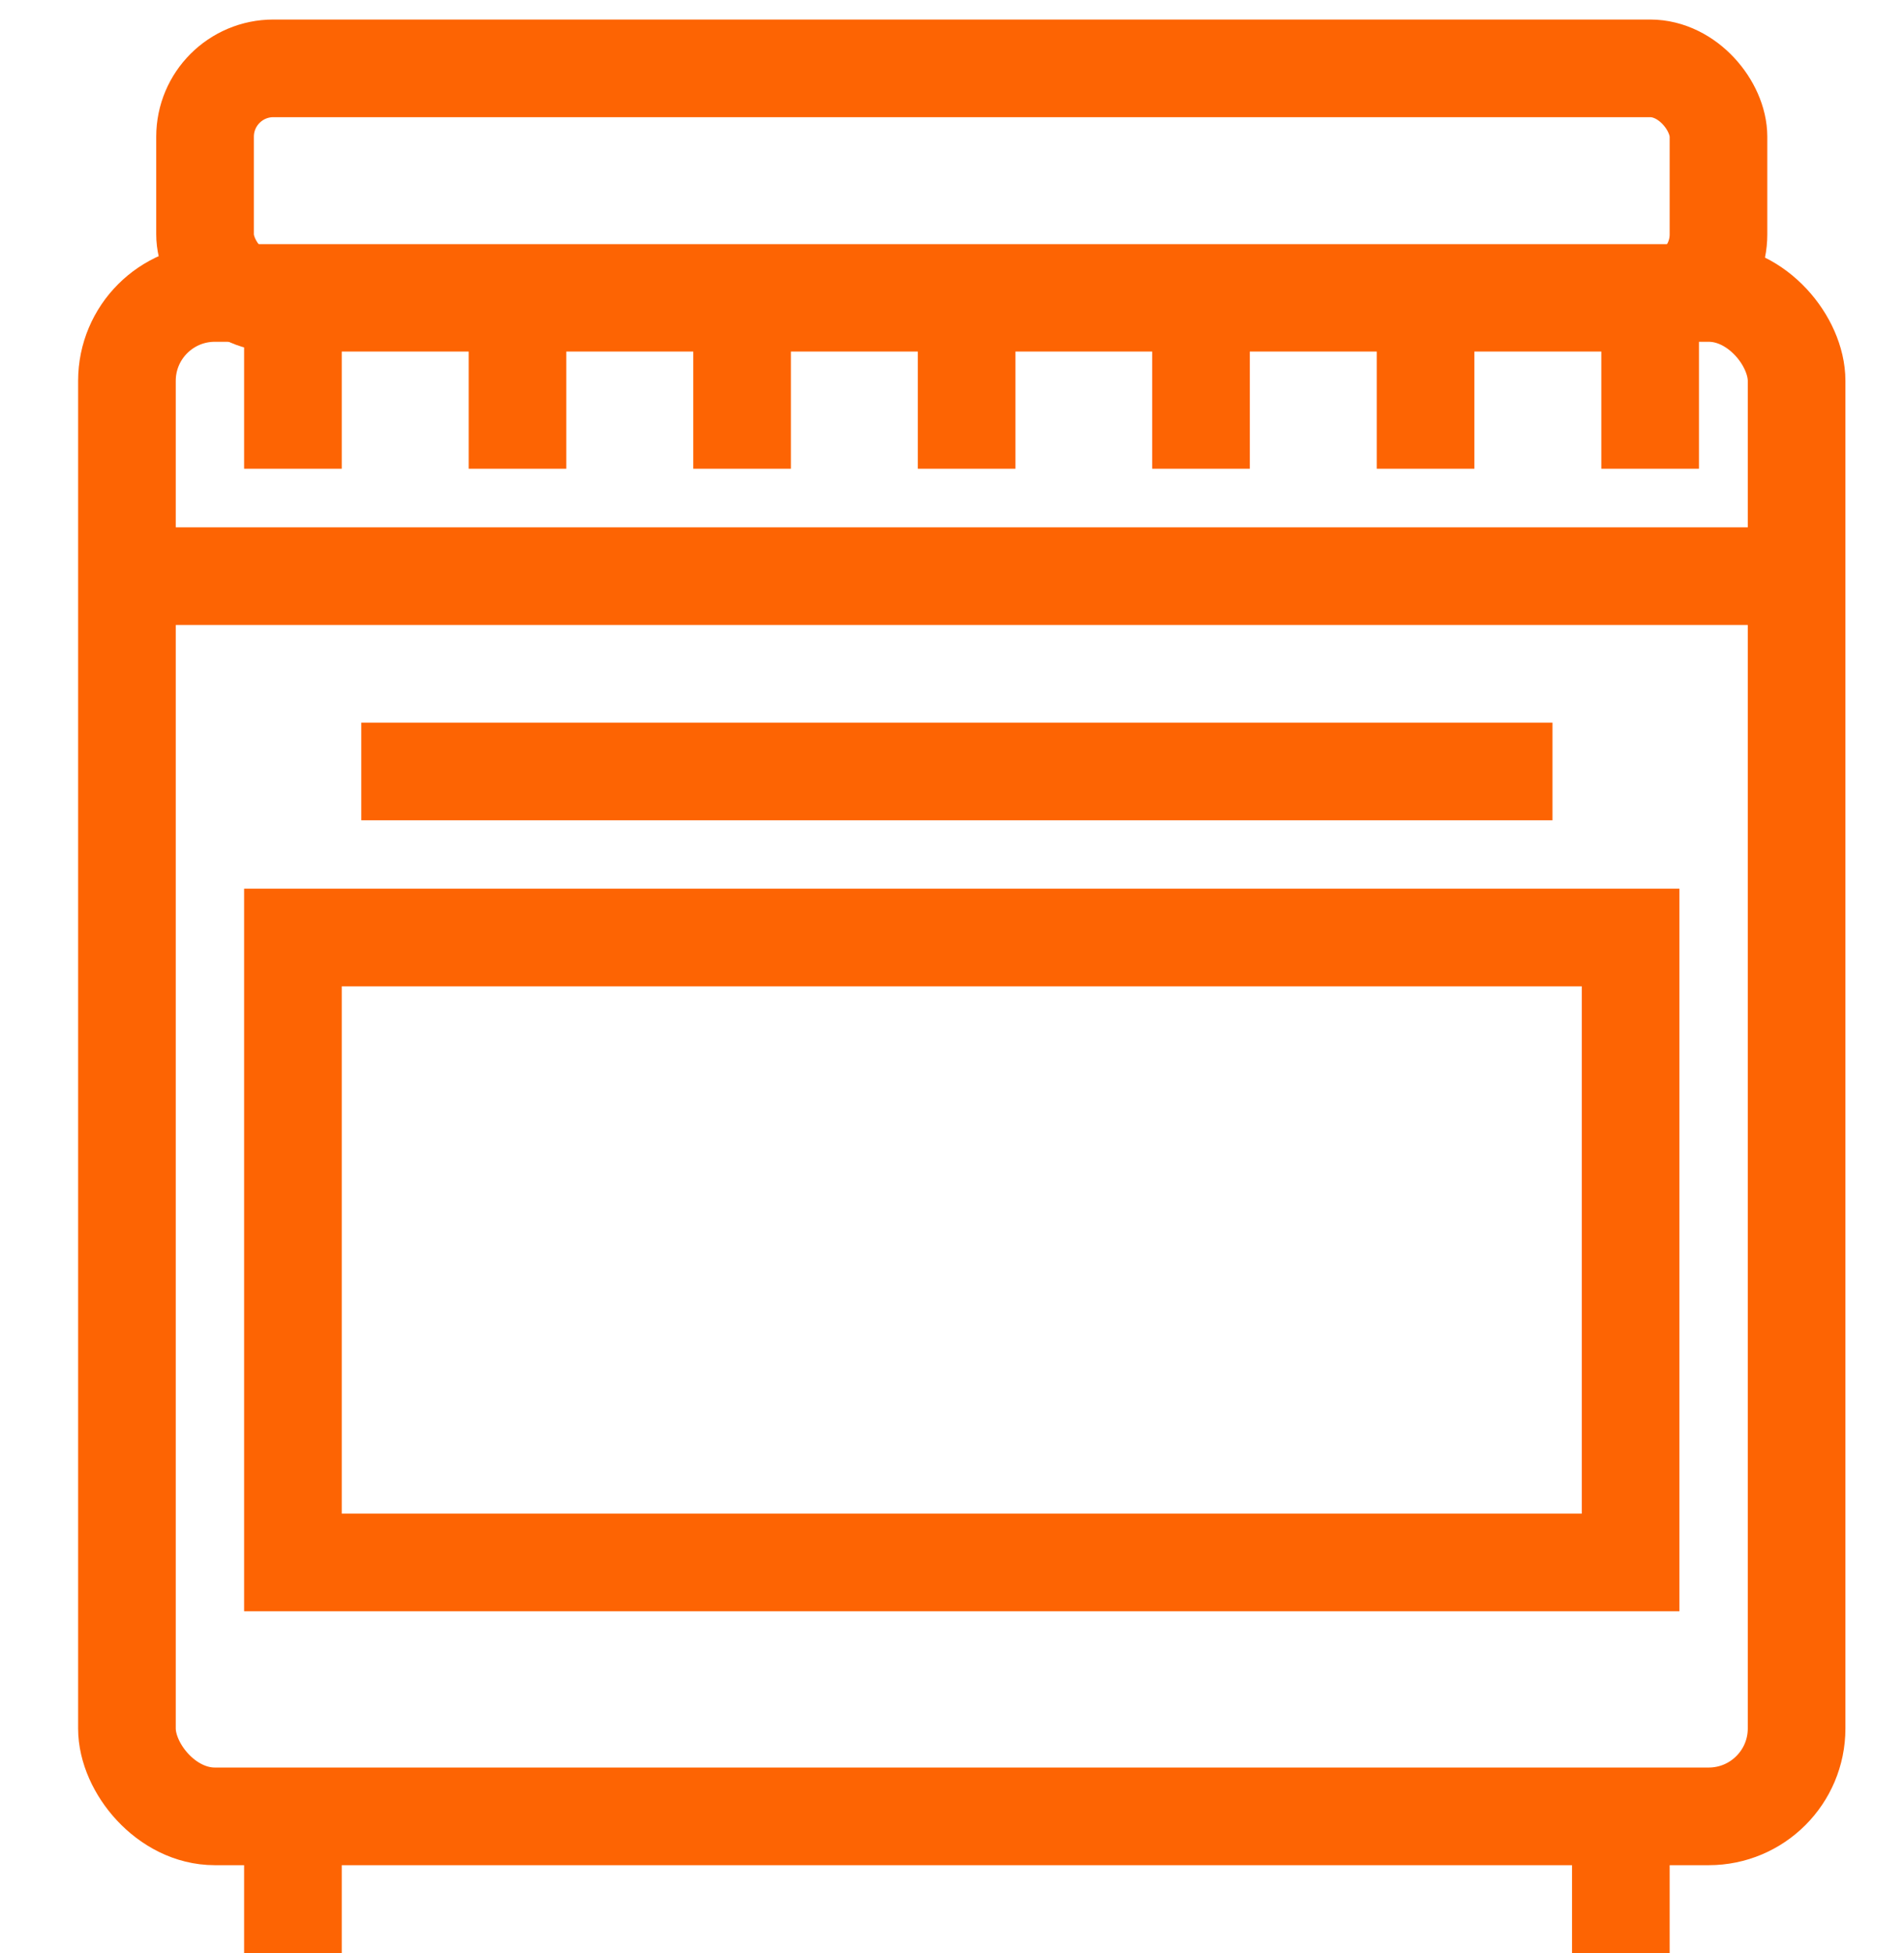
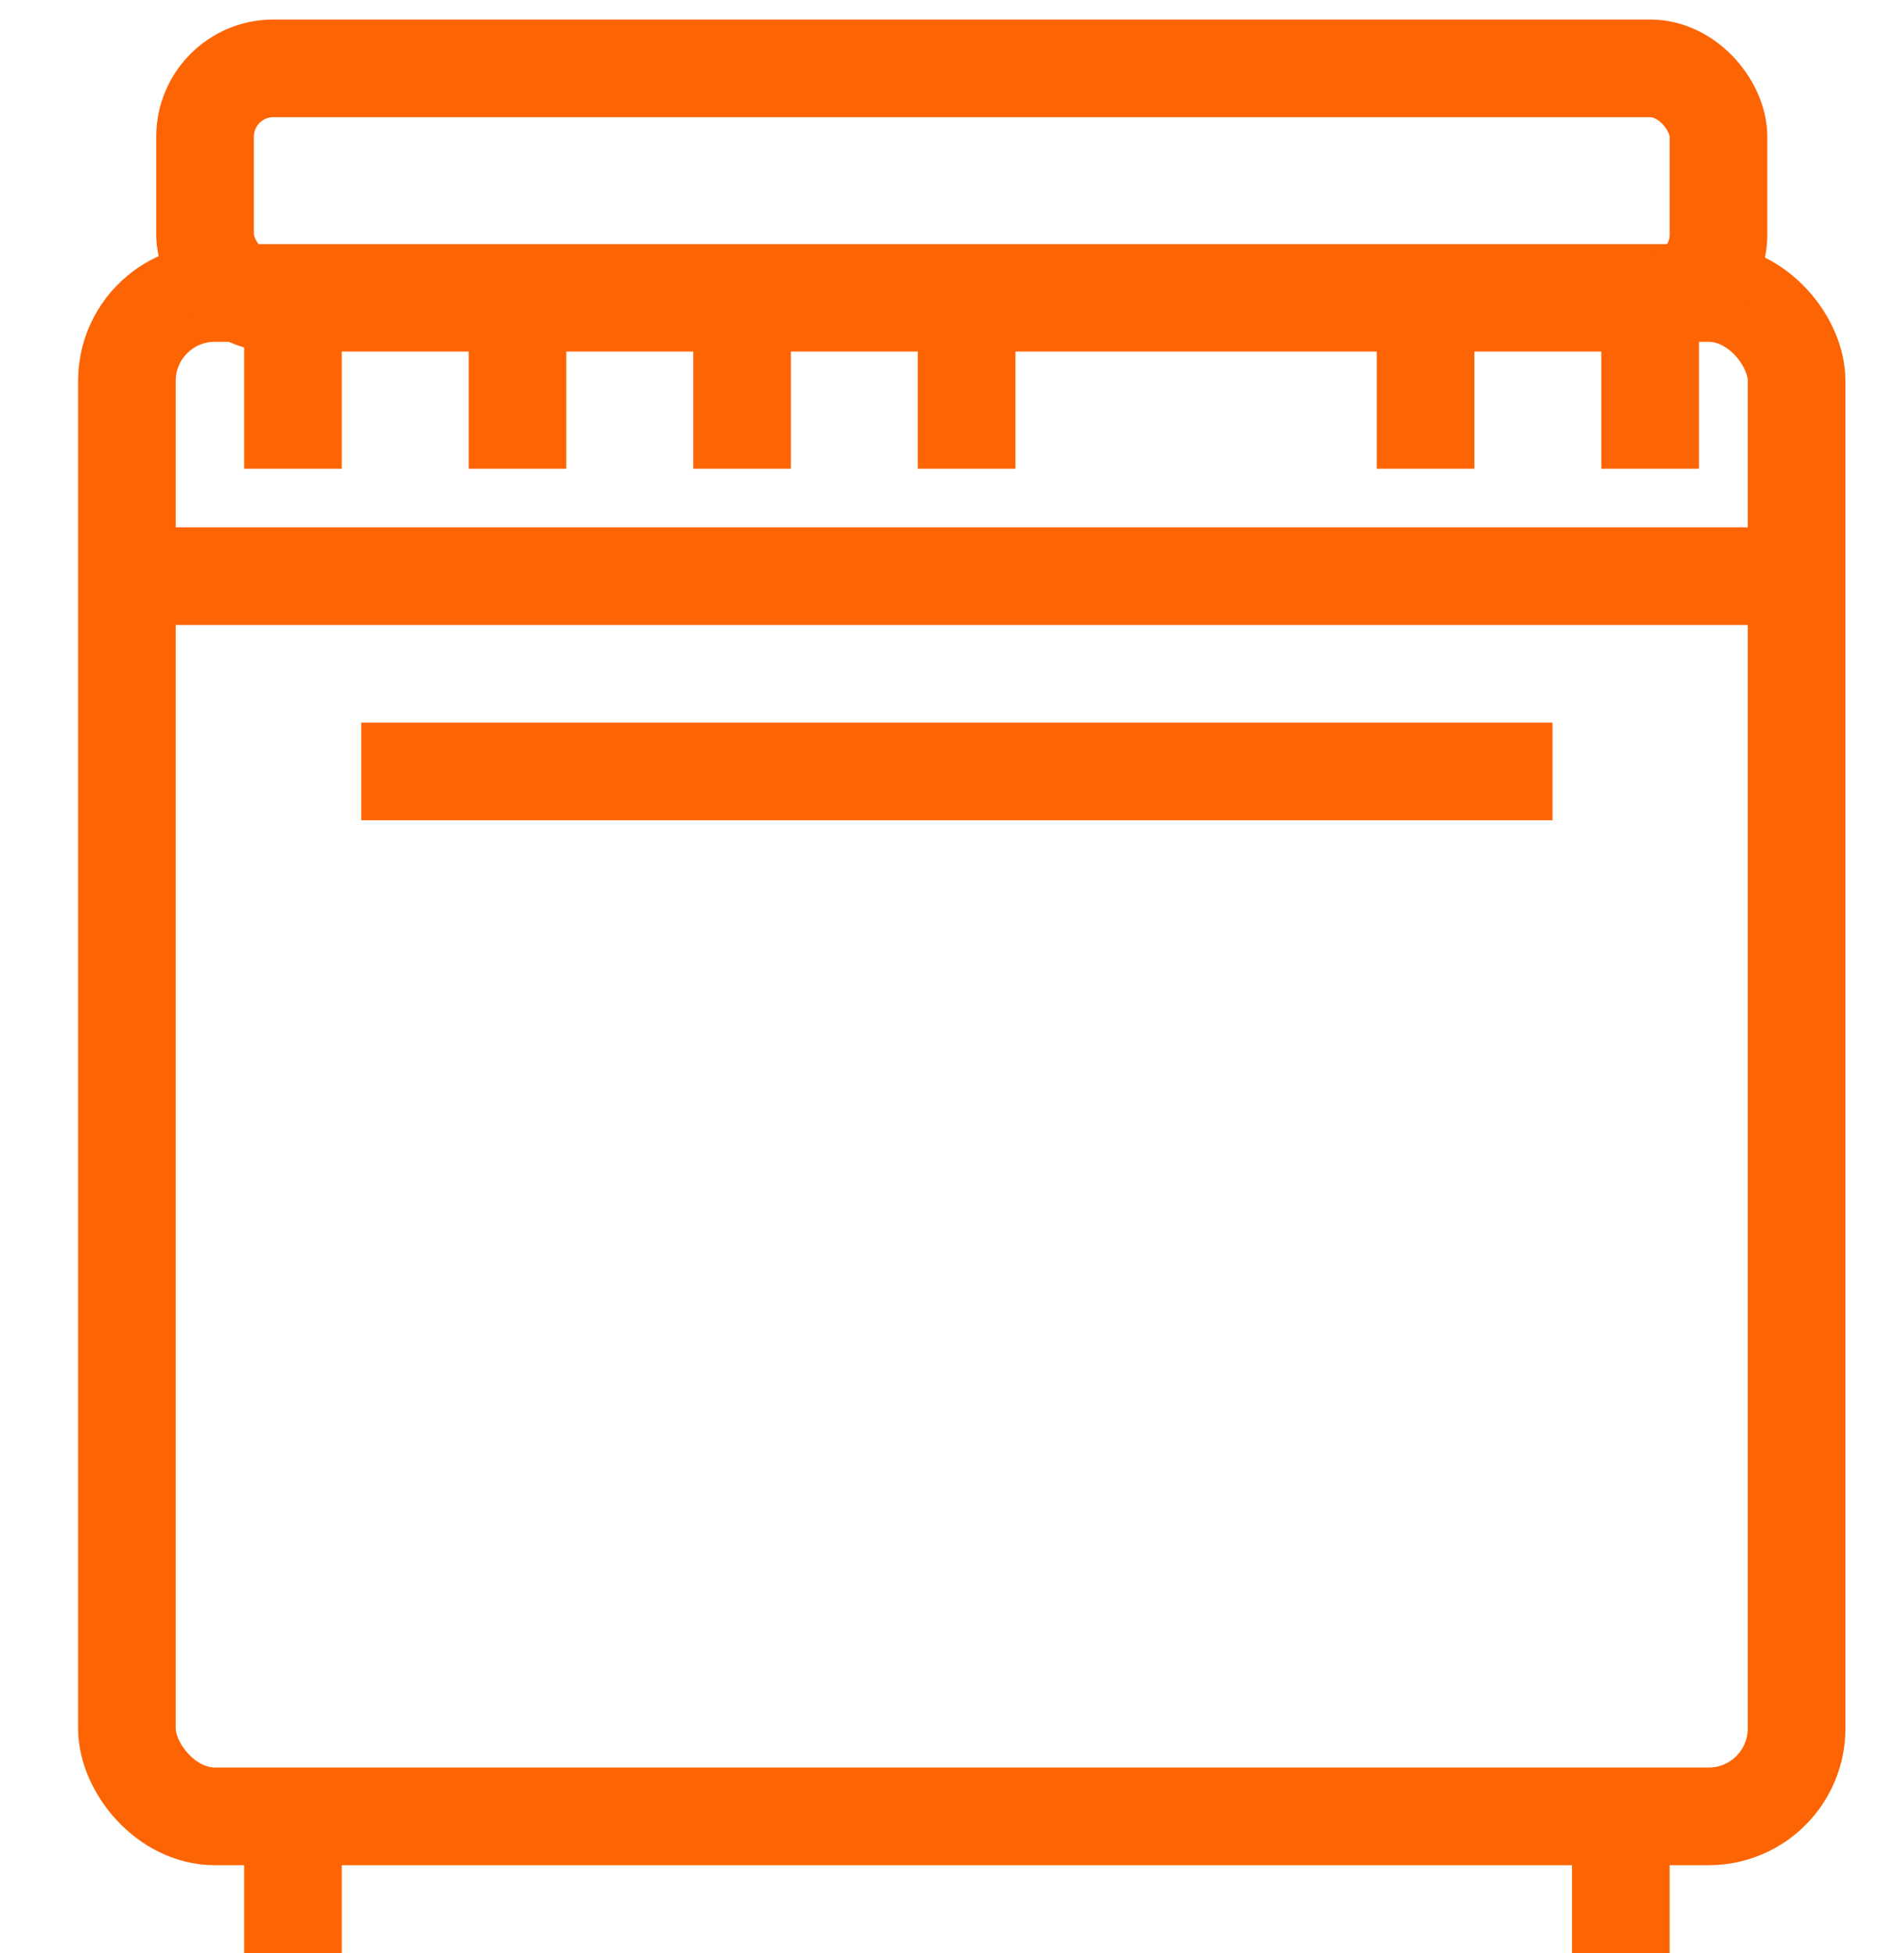
<svg xmlns="http://www.w3.org/2000/svg" version="1.1" viewBox="0 0 19.5 20">
  <defs>
    <style>
      .cls-1 {
        fill: none;
        stroke: #fd6403;
        stroke-miterlimit: 10;
      }
    </style>
  </defs>
  <g>
    <g id="Livello_1">
      <g id="Livello_1-2" data-name="Livello_1">
        <g>
          <rect class="cls-1" x="1.3" y="3" width="17.1" height="15.6" rx=".9" ry=".9" />
          <line class="cls-1" x1="3.7" y1="7.9" x2="15.9" y2="7.9" />
-           <rect class="cls-1" x="3" y="9.6" width="13.7" height="6.4" />
          <line class="cls-1" x1="3" y1="18.7" x2="3" y2="20" />
          <line class="cls-1" x1="3" y1="3.3" x2="3" y2="4.8" />
          <line class="cls-1" x1="5.3" y1="3.3" x2="5.3" y2="4.8" />
          <line class="cls-1" x1="7.6" y1="3.3" x2="7.6" y2="4.8" />
          <line class="cls-1" x1="9.9" y1="3.3" x2="9.9" y2="4.8" />
          <line class="cls-1" x1="16.9" y1="3.3" x2="16.9" y2="4.8" />
-           <line class="cls-1" x1="12.3" y1="3.3" x2="12.3" y2="4.8" />
          <line class="cls-1" x1="14.6" y1="3.3" x2="14.6" y2="4.8" />
          <line class="cls-1" x1="16.6" y1="18.7" x2="16.6" y2="20" />
          <line class="cls-1" x1="1.3" y1="5.9" x2="18.4" y2="5.9" />
          <rect class="cls-1" x="2.1" y=".7" width="15.5" height="2.4" rx=".7" ry=".7" />
        </g>
      </g>
    </g>
  </g>
</svg>